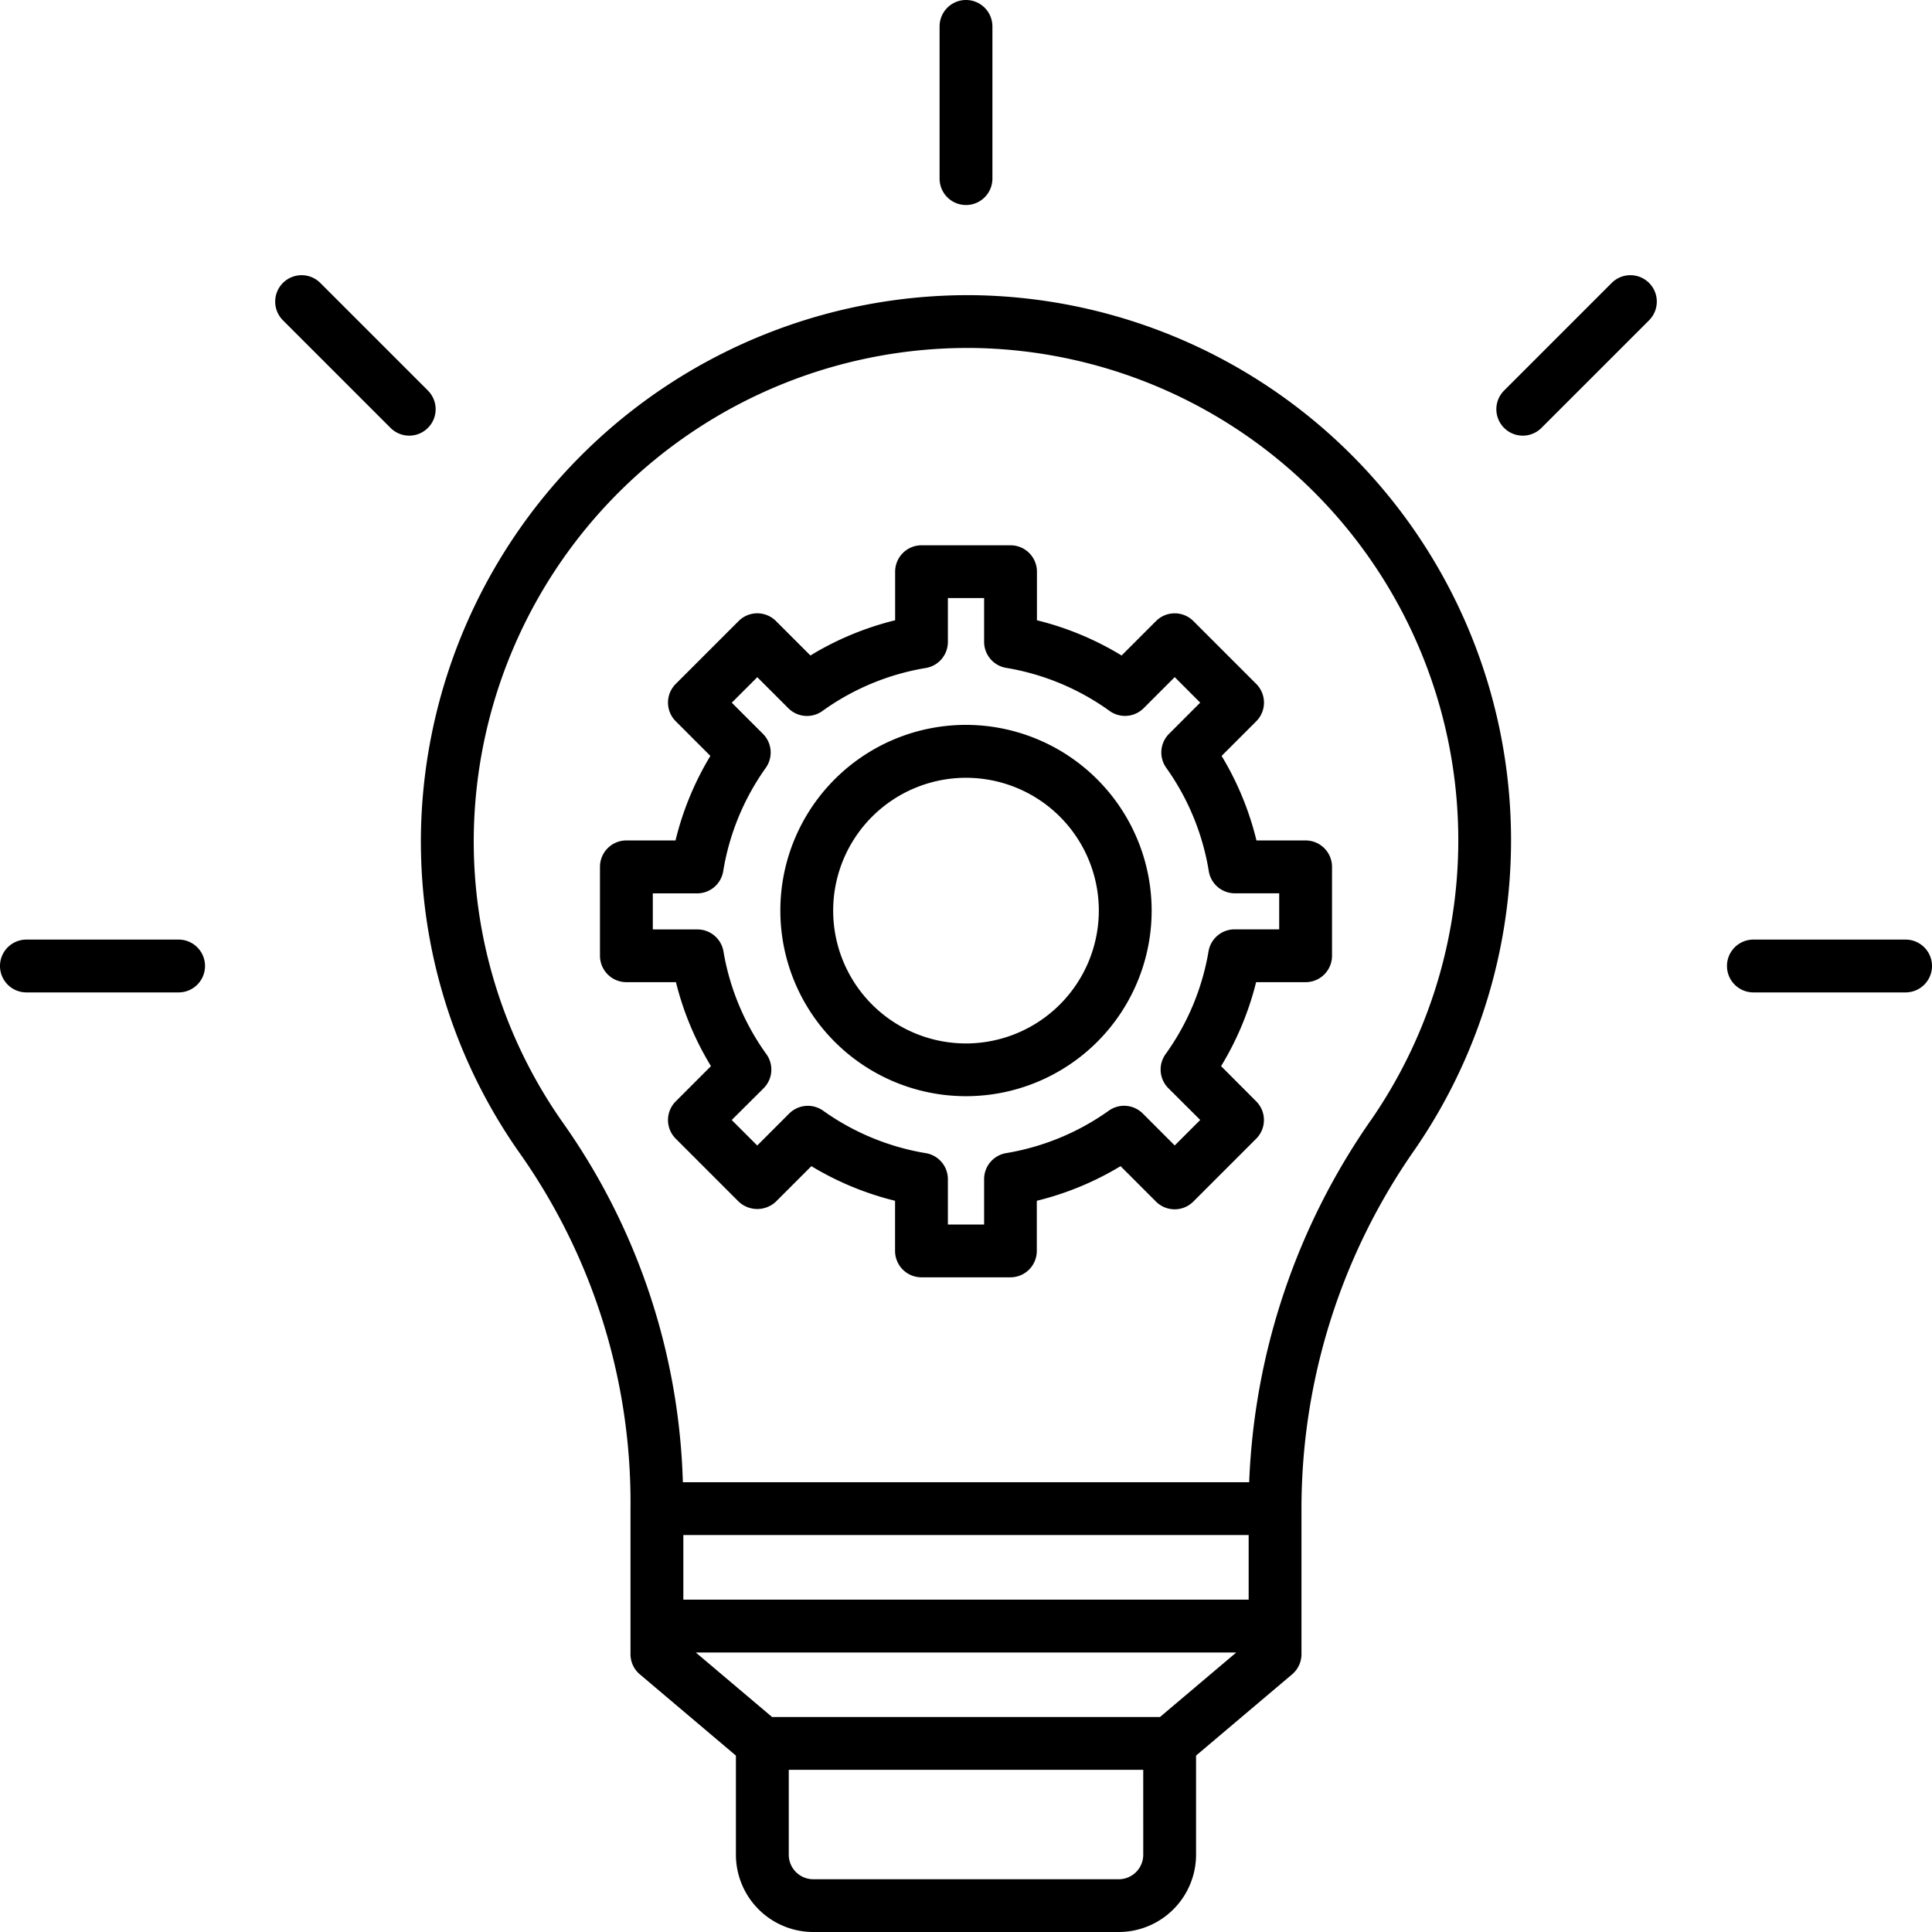
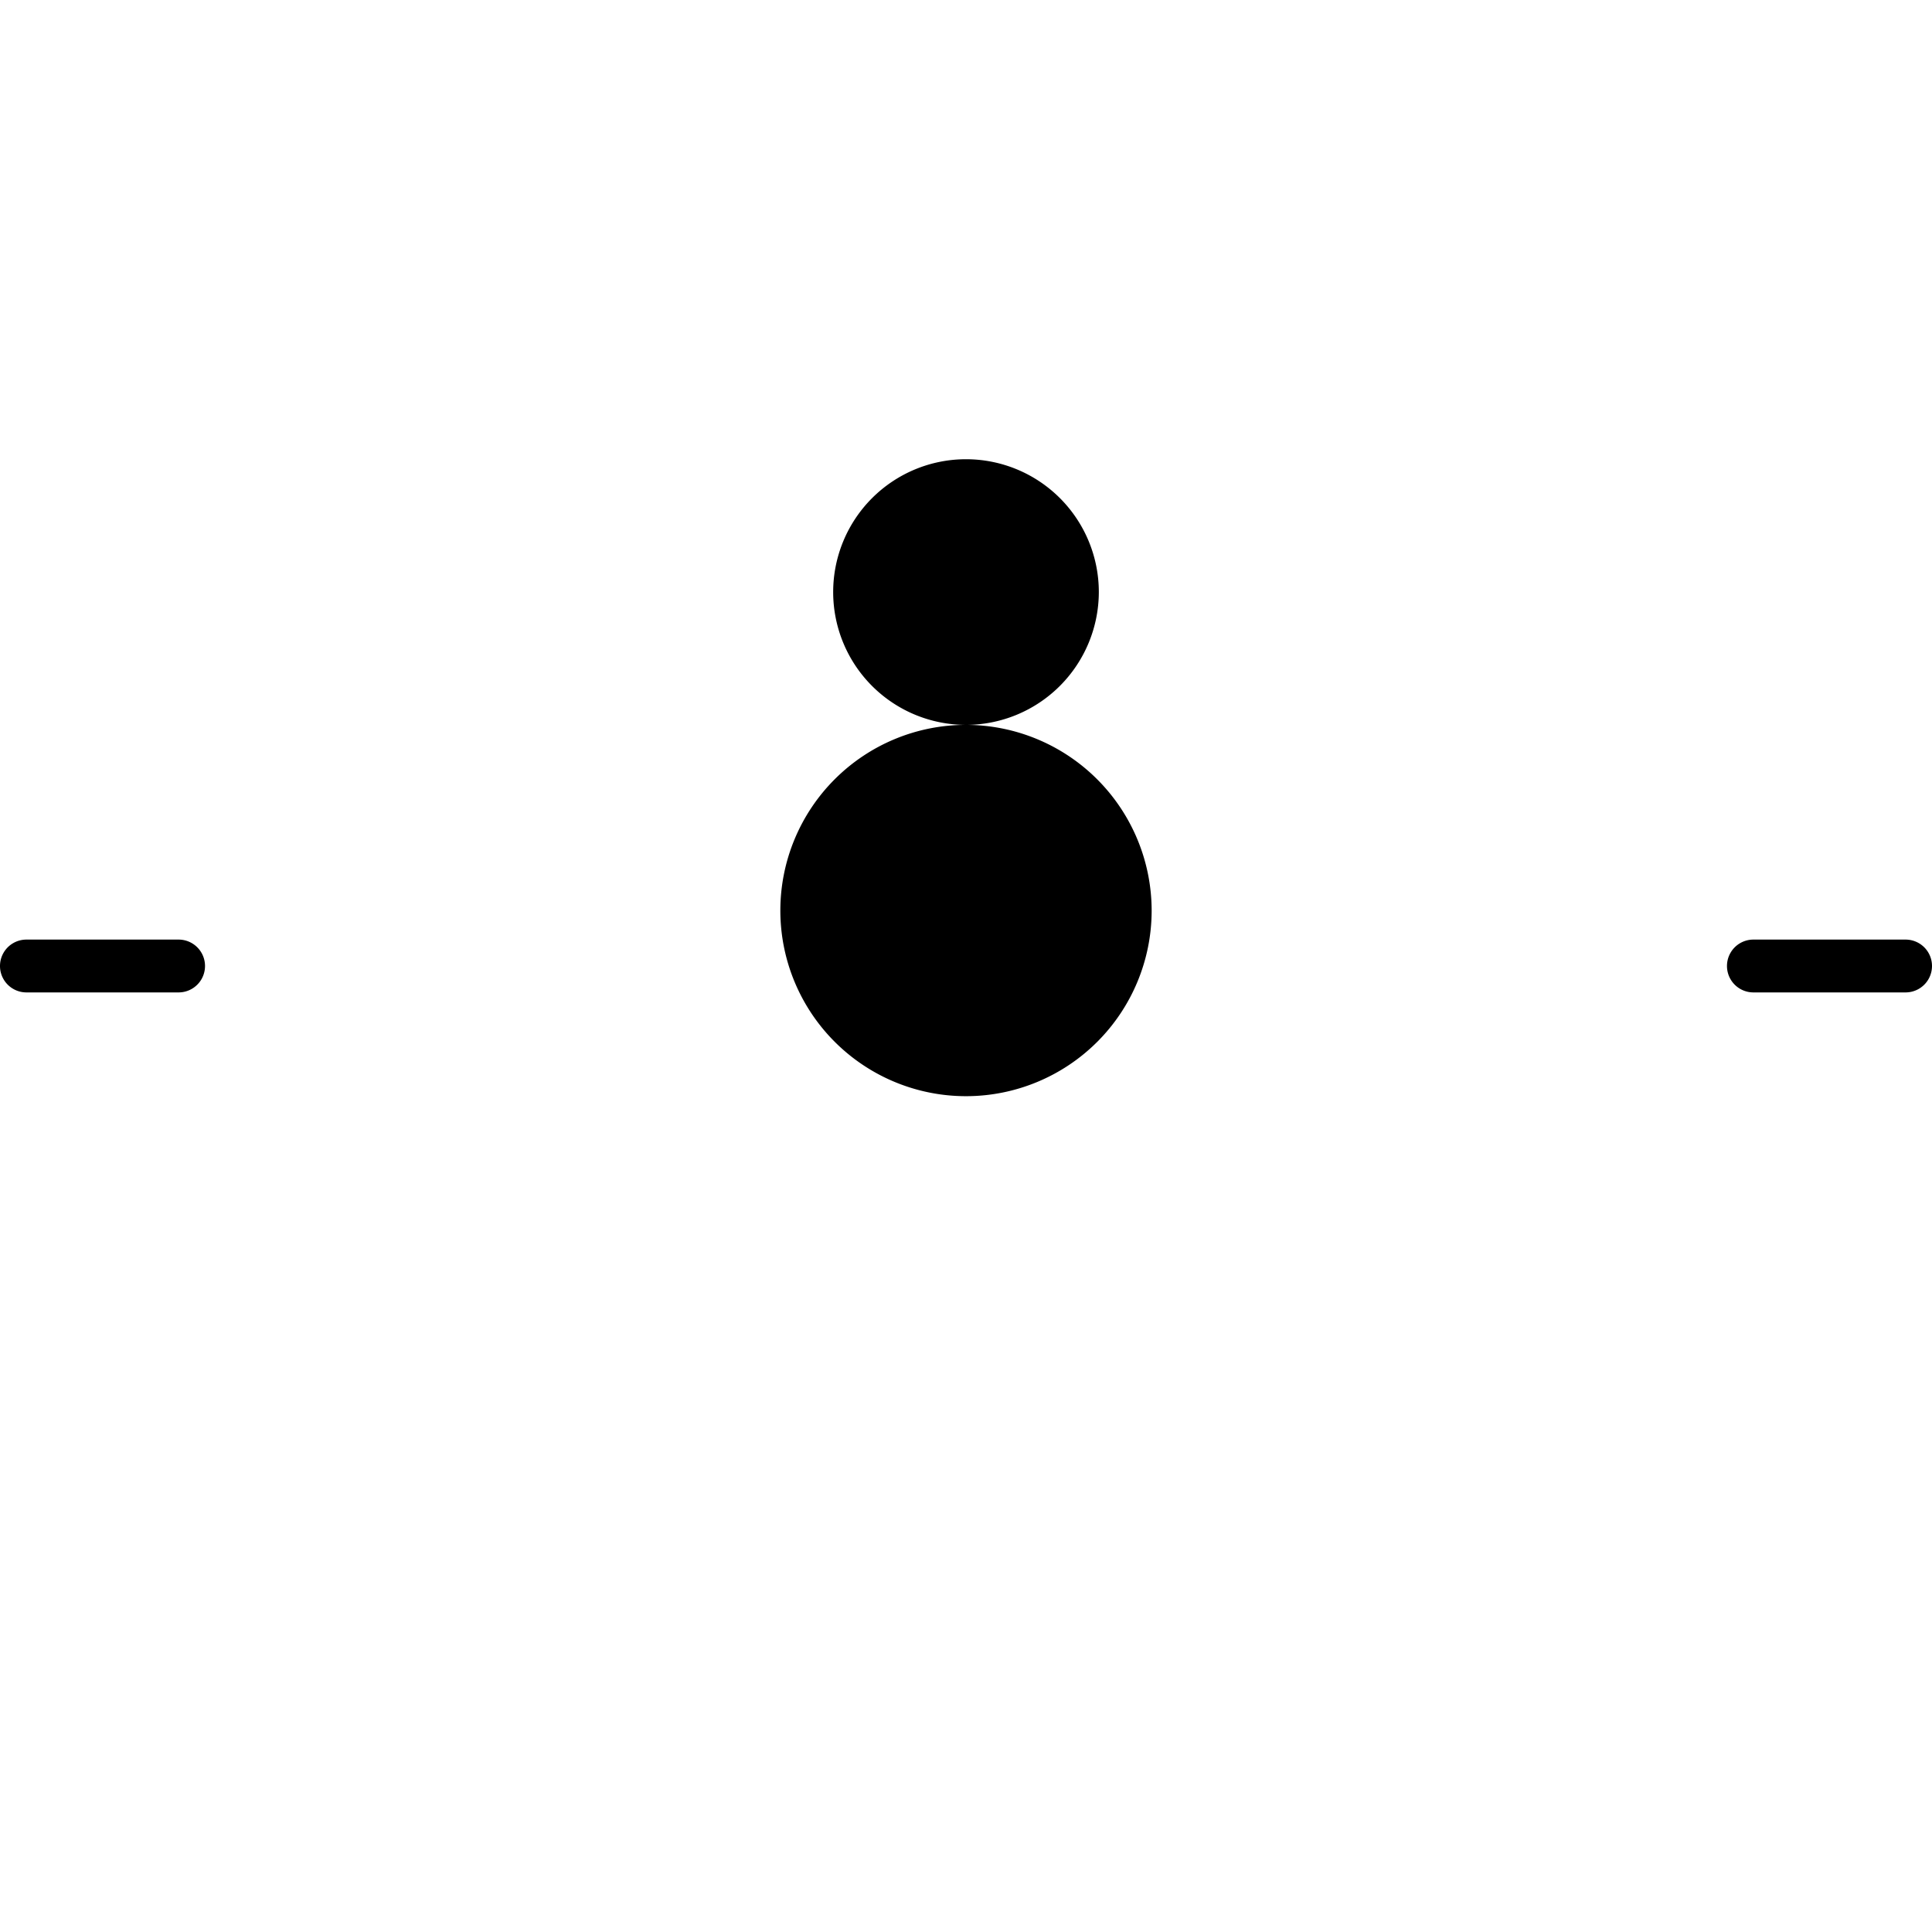
<svg xmlns="http://www.w3.org/2000/svg" id="Layer_2" height="512" viewBox="0 0 128 128" width="512" data-name="Layer 2">
-   <path d="m64.468 19.556a36.262 36.262 0 0 0 -36.568 35.149 35.823 35.823 0 0 0 6.634 21.838 40.14 40.14 0 0 1 7.238 23.409v9.642a1.748 1.748 0 0 0 .62 1.336l6.364 5.383v6.565a5.128 5.128 0 0 0 5.125 5.122h20.238a5.128 5.128 0 0 0 5.123-5.123v-6.565l6.364-5.383a1.748 1.748 0 0 0 .62-1.336v-9.645a41.467 41.467 0 0 1 7.468-23.73 36.115 36.115 0 0 0 -29.226-56.662zm12.384 94.2h-25.7l-5.054-4.274h35.808zm5.875-7.774h-37.454v-4.282h37.454zm-6.984 16.9a1.625 1.625 0 0 1 -1.623 1.623h-20.239a1.625 1.625 0 0 1 -1.623-1.623v-5.626h23.484zm15.075-48.658a44.962 44.962 0 0 0 -8.057 23.976h-37.52a43.376 43.376 0 0 0 -7.853-23.685 32.362 32.362 0 0 1 -5.988-19.715 32.735 32.735 0 0 1 32.608-31.747h.415a32.615 32.615 0 0 1 26.4 51.168z" />
-   <path d="m83.244 55.682a19.9 19.9 0 0 0 -2.309-5.6l2.294-2.295a1.749 1.749 0 0 0 0-2.475l-4.165-4.165a1.749 1.749 0 0 0 -2.475 0l-2.281 2.281a19.891 19.891 0 0 0 -5.608-2.333v-3.219a1.75 1.75 0 0 0 -1.75-1.75h-5.895a1.75 1.75 0 0 0 -1.75 1.75v3.219a19.891 19.891 0 0 0 -5.613 2.333l-2.282-2.282a1.749 1.749 0 0 0 -2.475 0l-4.165 4.165a1.749 1.749 0 0 0 0 2.475l2.294 2.295a19.9 19.9 0 0 0 -2.309 5.6h-3.255a1.75 1.75 0 0 0 -1.75 1.75v5.89a1.75 1.75 0 0 0 1.75 1.75h3.283a19.864 19.864 0 0 0 2.32 5.563l-2.333 2.333a1.749 1.749 0 0 0 0 2.475l4.165 4.165a1.8 1.8 0 0 0 2.475 0l2.346-2.346a19.878 19.878 0 0 0 5.544 2.294v3.321a1.75 1.75 0 0 0 1.75 1.75h5.891a1.75 1.75 0 0 0 1.75-1.75v-3.321a19.878 19.878 0 0 0 5.549-2.294l2.346 2.346a1.749 1.749 0 0 0 2.475 0l4.165-4.165a1.749 1.749 0 0 0 0-2.475l-2.326-2.333a19.864 19.864 0 0 0 2.32-5.562h3.28a1.75 1.75 0 0 0 1.75-1.75v-5.89a1.75 1.75 0 0 0 -1.75-1.75zm1.506 5.89h-2.956a1.749 1.749 0 0 0 -1.726 1.461 16.309 16.309 0 0 1 -2.841 6.8 1.749 1.749 0 0 0 .183 2.267l2.108 2.1-1.69 1.69-2.115-2.116a1.75 1.75 0 0 0 -2.255-.187 16.315 16.315 0 0 1 -6.8 2.81 1.749 1.749 0 0 0 -1.458 1.731v3h-2.4v-3a1.749 1.749 0 0 0 -1.461-1.728 16.315 16.315 0 0 1 -6.8-2.81 1.75 1.75 0 0 0 -2.255.187l-2.115 2.116-1.69-1.69 2.111-2.103a1.749 1.749 0 0 0 .183-2.261 16.309 16.309 0 0 1 -2.841-6.8 1.749 1.749 0 0 0 -1.726-1.461h-2.956v-2.39h2.937a1.75 1.75 0 0 0 1.728-1.471 16.31 16.31 0 0 1 2.818-6.843 1.75 1.75 0 0 0 -.187-2.255l-2.064-2.064 1.69-1.69 2.056 2.056a1.75 1.75 0 0 0 2.261.183 16.276 16.276 0 0 1 6.849-2.848 1.75 1.75 0 0 0 1.462-1.734v-2.9h2.4v2.9a1.75 1.75 0 0 0 1.467 1.727 16.276 16.276 0 0 1 6.844 2.851 1.748 1.748 0 0 0 2.261-.183l2.056-2.056 1.69 1.69-2.064 2.064a1.75 1.75 0 0 0 -.187 2.255 16.31 16.31 0 0 1 2.818 6.843 1.75 1.75 0 0 0 1.728 1.471h2.937z" />
-   <path d="m64 48.025a12.3 12.3 0 1 0 12.3 12.3 12.317 12.317 0 0 0 -12.3-12.3zm0 21.106a8.8 8.8 0 1 1 8.8-8.8 8.813 8.813 0 0 1 -8.8 8.801z" />
-   <path d="m64 13.583a1.75 1.75 0 0 0 1.75-1.75v-10.083a1.75 1.75 0 0 0 -3.5 0v10.083a1.75 1.75 0 0 0 1.75 1.75z" />
-   <path d="m106.78 18.745-7.13 7.13a1.75 1.75 0 1 0 2.475 2.475l7.13-7.13a1.75 1.75 0 1 0 -2.475-2.475z" />
+   <path d="m64 48.025a12.3 12.3 0 1 0 12.3 12.3 12.317 12.317 0 0 0 -12.3-12.3za8.8 8.8 0 1 1 8.8-8.8 8.813 8.813 0 0 1 -8.8 8.801z" />
  <path d="m126.25 62.25h-10.083a1.75 1.75 0 1 0 0 3.5h10.083a1.75 1.75 0 0 0 0-3.5z" />
  <path d="m11.833 62.25h-10.083a1.75 1.75 0 0 0 0 3.5h10.083a1.75 1.75 0 0 0 0-3.5z" />
-   <path d="m28.35 25.875-7.13-7.13a1.75 1.75 0 0 0 -2.475 2.475l7.13 7.13a1.75 1.75 0 1 0 2.475-2.475z" />
</svg>